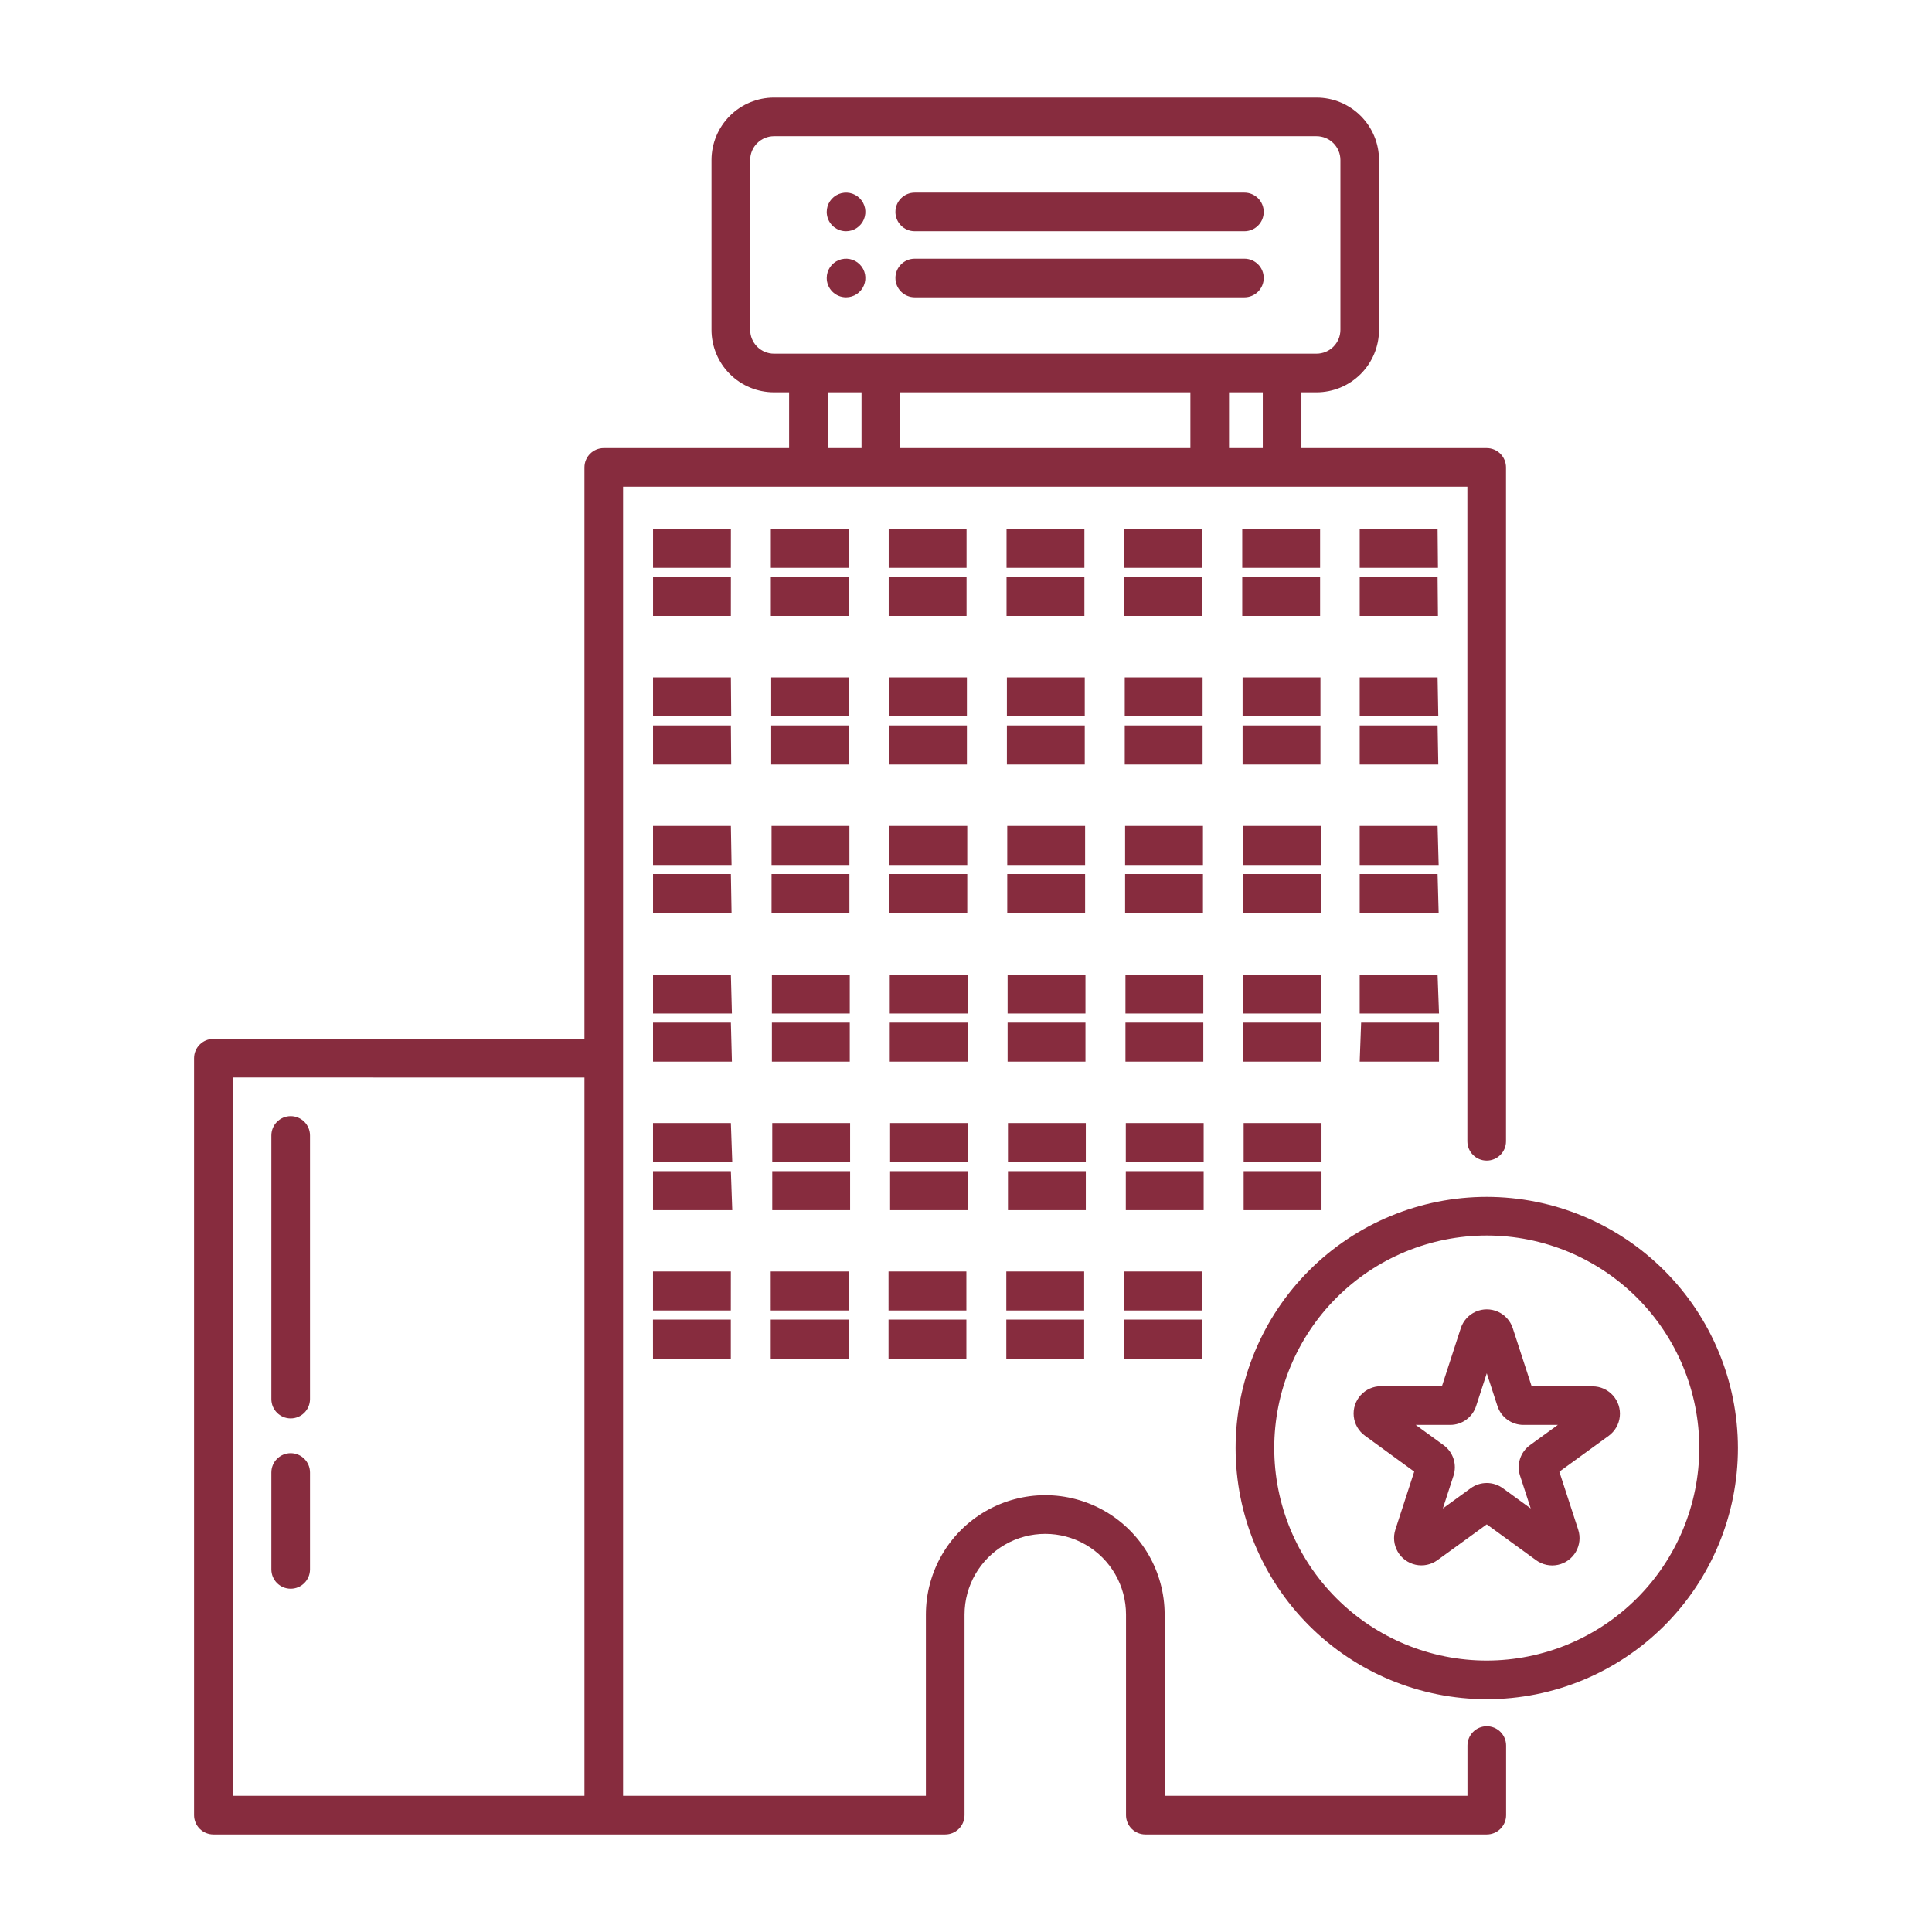
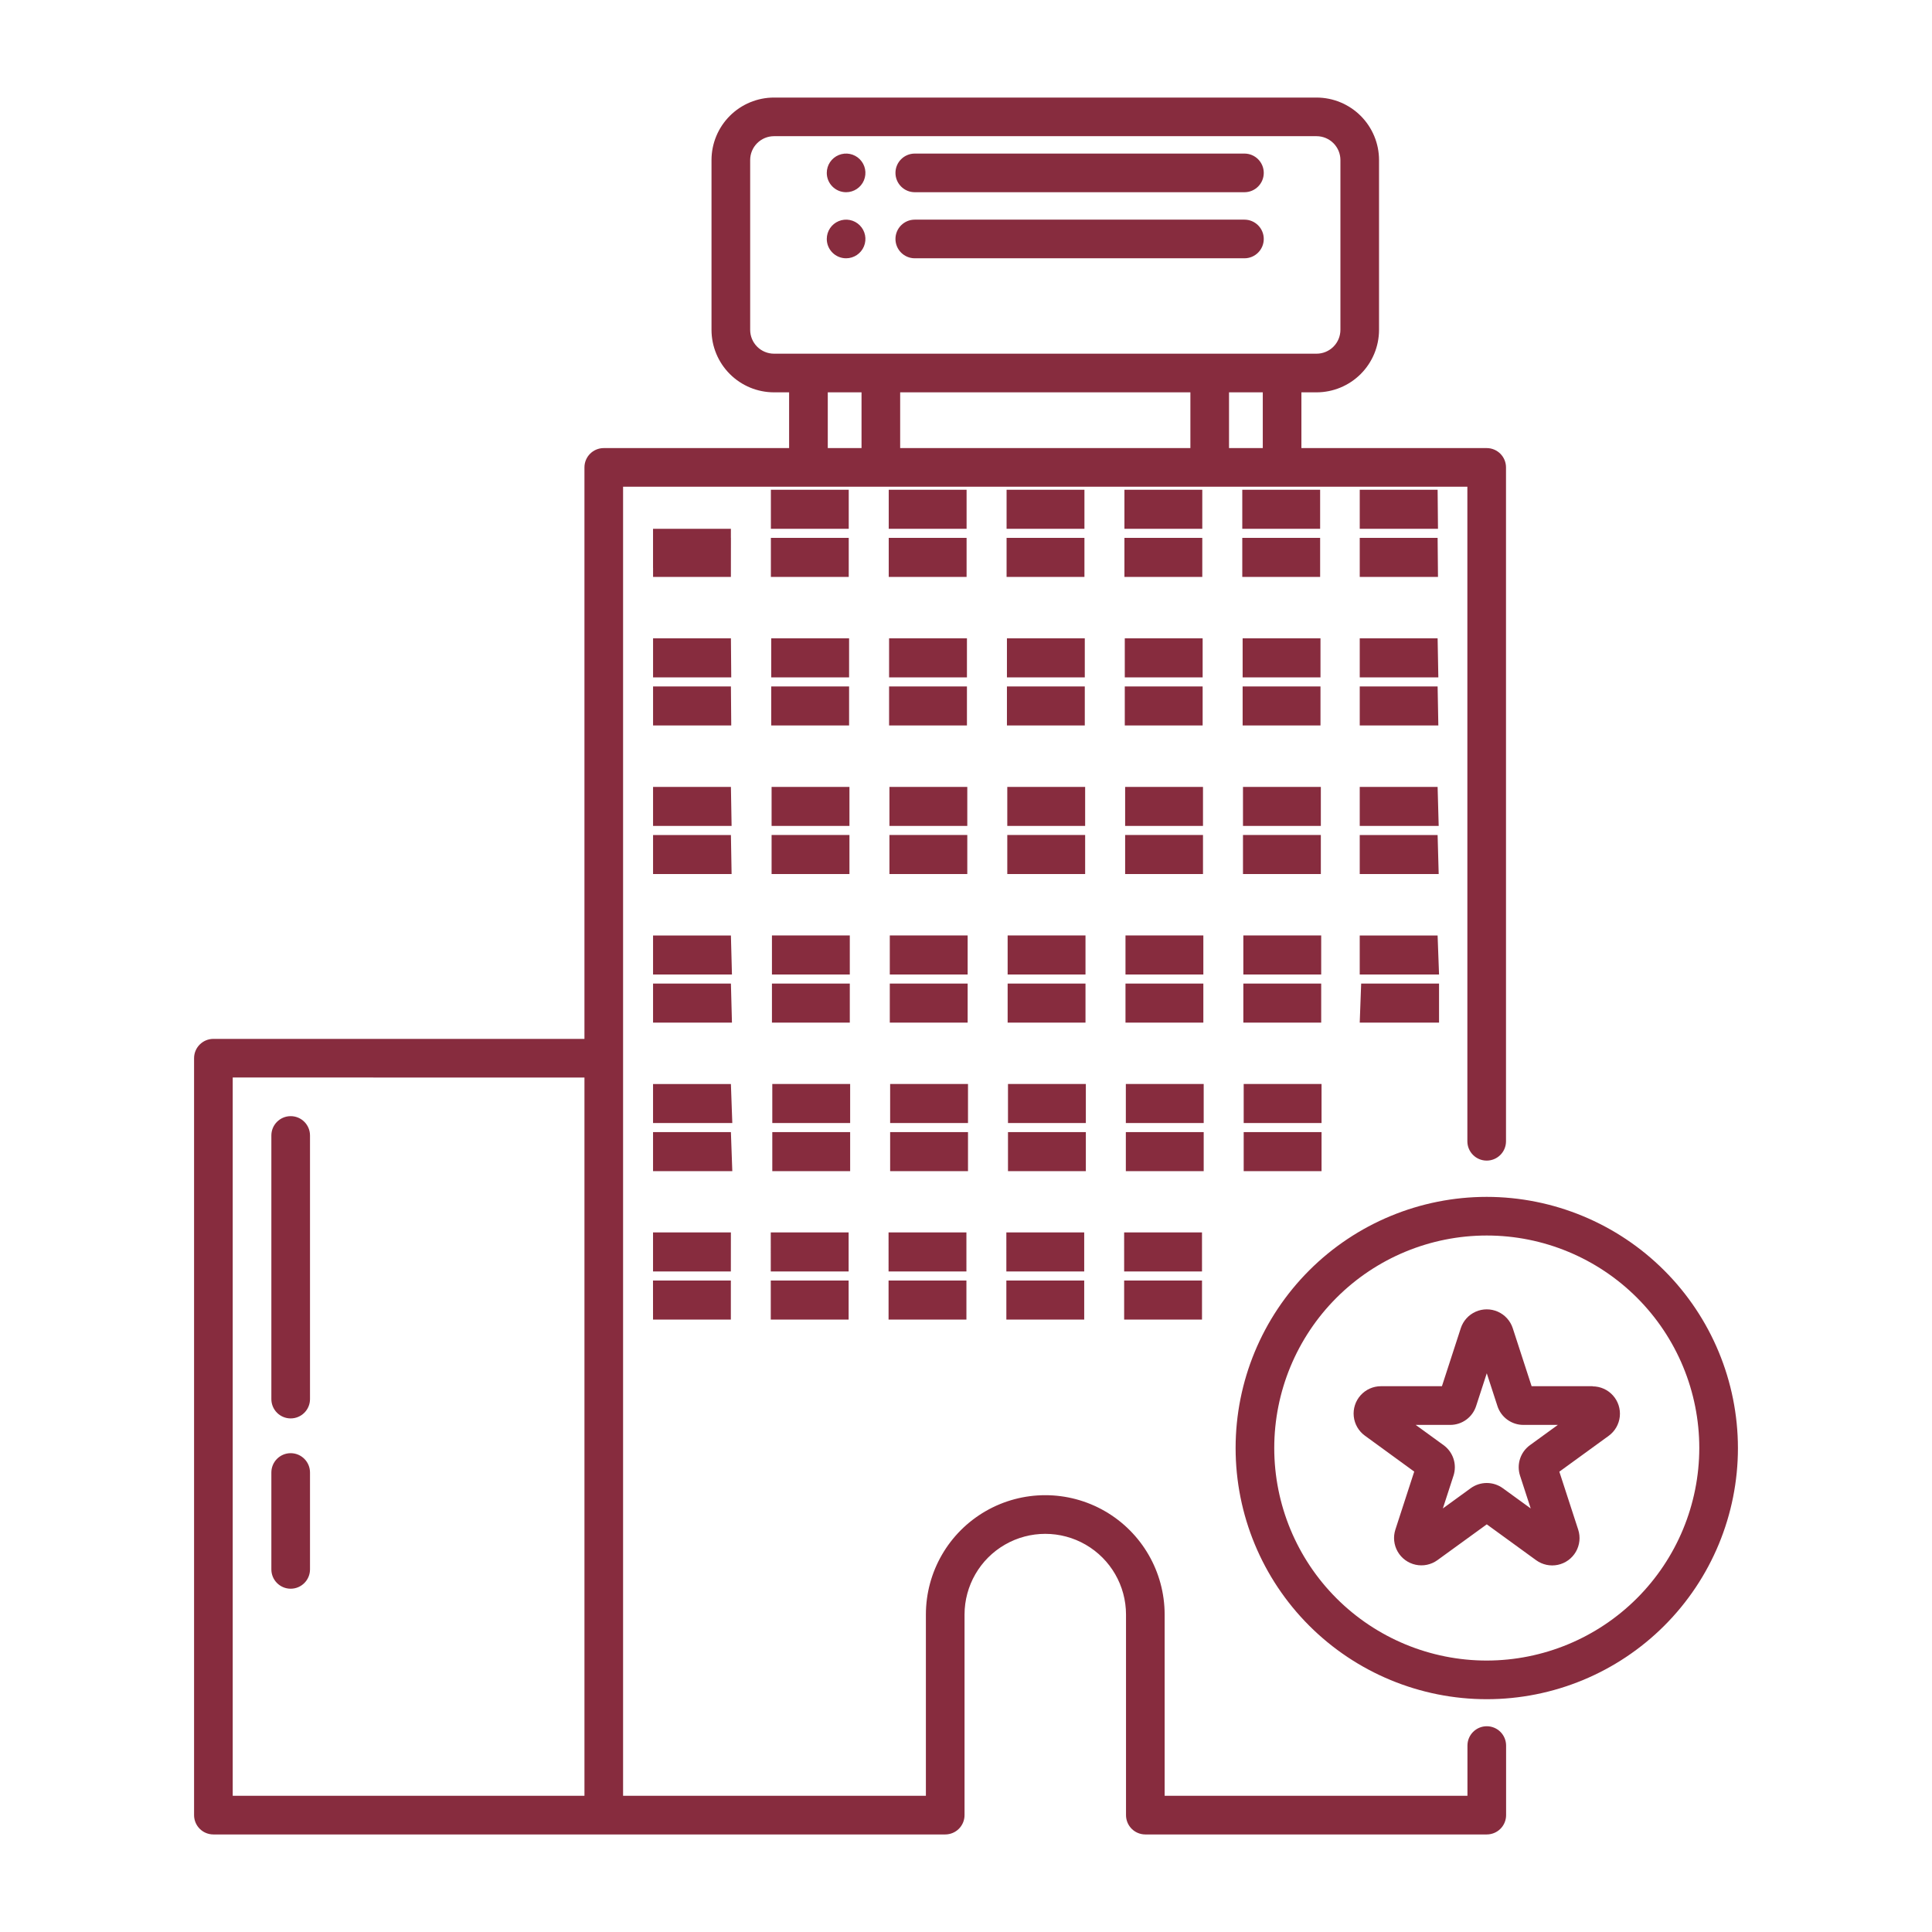
<svg xmlns="http://www.w3.org/2000/svg" width="1200pt" height="1200pt" version="1.1" viewBox="0 0 1200 1200">
-   <path d="m923.46 743.4c-41.375 0-81.055 16.438-110.31 45.691-29.258 29.258-45.691 68.938-45.691 110.31 0 41.375 16.434 81.055 45.691 110.31 29.254 29.258 68.934 45.691 110.31 45.691 41.371 0 81.051-16.434 110.31-45.691 29.254-29.254 45.691-68.934 45.691-110.31-0.047-41.359-16.496-81.012-45.742-110.26s-68.898-45.695-110.26-45.742zm0 288c-35.008 0-68.586-13.906-93.34-38.66-24.754-24.754-38.66-58.328-38.66-93.34 0-35.008 13.906-68.582 38.66-93.336s58.332-38.664 93.34-38.664c35.008 0 68.582 13.91 93.336 38.664 24.758 24.754 38.664 58.328 38.664 93.336-0.043 34.996-13.961 68.547-38.707 93.293s-58.297 38.668-93.293 38.707zm65.746-170.4h-37.895l-11.699-36c-1.488-4.578-4.848-8.312-9.242-10.273-4.398-1.957-9.422-1.957-13.82 0-4.398 1.961-7.758 5.695-9.242 10.273l-11.699 36h-37.887c-4.812 0-9.398 2.043-12.617 5.621s-4.769 8.352-4.262 13.137c0.504 4.789 3.016 9.133 6.91 11.961l30.645 22.32-11.699 36c-1.484 4.574-0.965 9.562 1.438 13.73 2.398 4.164 6.453 7.117 11.156 8.125 4.703 1.008 9.609-0.027 13.508-2.848l30.66-22.246 30.648 22.273v-0.004c3.891 2.832 8.805 3.879 13.512 2.879 4.711-0.996 8.773-3.949 11.18-8.117 2.41-4.172 2.934-9.164 1.441-13.742l-11.711-36 30.66-22.273c3.887-2.836 6.387-7.18 6.887-11.965 0.5-4.781-1.051-9.551-4.266-13.125-3.215-3.578-7.797-5.621-12.605-5.629zm-38.902 36.602c-2.91 2.102-5.074 5.074-6.184 8.488-1.109 3.418-1.105 7.094 0.016 10.508l6.613 20.328-17.316-12.566c-2.902-2.109-6.394-3.242-9.98-3.242s-7.078 1.133-9.977 3.242l-17.293 12.562 6.602-20.328v0.004c1.117-3.41 1.125-7.086 0.02-10.496-1.109-3.414-3.269-6.387-6.176-8.488l-17.305-12.574h21.383v-0.004c3.59 0.012 7.09-1.117 9.992-3.227 2.898-2.109 5.055-5.09 6.148-8.508l6.613-20.328 6.613 20.328h-0.004c1.102 3.414 3.262 6.391 6.164 8.5s6.402 3.242 9.988 3.234h21.383zm-26.844 174.6c-6.629 0-12 5.375-12 12v31.199h-188.08v-112.56c0-26.492-14.133-50.969-37.074-64.215s-51.207-13.246-74.148 0-37.07 37.723-37.07 64.215v112.56h-188.08v-813.09h524.4v406.56c0 6.629 5.375 12 12 12 6.629 0 12-5.371 12-12v-418.56c0-3.184-1.262-6.234-3.512-8.484-2.25-2.254-5.305-3.516-8.488-3.516h-115.08v-34.621h9.406c10.289-0.012 20.152-4.106 27.43-11.379 7.273-7.277 11.367-17.141 11.379-27.43v-105.48c-0.012-10.289-4.106-20.152-11.379-27.426-7.277-7.273-17.141-11.367-27.43-11.379h-337c-10.289 0.008-20.152 4.098-27.43 11.375-7.273 7.277-11.367 17.141-11.375 27.43v105.48c0.008 10.289 4.102 20.156 11.375 27.434 7.277 7.273 17.141 11.367 27.43 11.375h9.395v34.621h-115.12c-6.629 0-12 5.371-12 12v354.96h-230.47c-6.625 0-12 5.371-12 12v470.14c0 3.184 1.266 6.238 3.516 8.488s5.301 3.512 8.484 3.512h454.55c3.18 0 6.234-1.262 8.484-3.512s3.516-5.305 3.516-8.488v-124.56c0-17.914 9.555-34.473 25.07-43.43 15.52-8.957 34.633-8.957 50.148 0s25.074 25.516 25.074 43.43v124.56c0 3.184 1.266 6.238 3.516 8.488s5.305 3.512 8.484 3.512h212.08c3.184 0 6.234-1.262 8.484-3.512s3.516-5.305 3.516-8.488v-43.199c0.004-3.184-1.262-6.238-3.512-8.492s-5.305-3.519-8.488-3.519zm-184.09-828.52v34.621h-180.26v-34.621zm44.965 34.621h-20.965v-34.621h20.965zm-318.39-73.43v-105.48c0-3.926 1.562-7.691 4.34-10.465 2.777-2.777 6.539-4.34 10.465-4.34h337c3.926 0.004 7.691 1.566 10.465 4.344 2.777 2.773 4.34 6.535 4.344 10.461v105.48c-0.004 3.926-1.566 7.688-4.344 10.465-2.773 2.777-6.539 4.336-10.465 4.344h-337c-3.926-0.004-7.688-1.562-10.465-4.34s-4.34-6.543-4.34-10.469zm48.203 38.809h20.965v34.621h-20.965zm-369.6 425.58 218.47 0.004v446.14h-218.47zm48 36v163.74c0 6.629-5.371 12-12 12-6.625 0-12-5.371-12-12v-163.74c0-6.629 5.375-12 12-12 6.629 0 12 5.371 12 12zm0 209.33v60.184c0 6.625-5.371 12-12 12-6.625 0-12-5.375-12-12v-60.18c0-6.629 5.375-12 12-12 6.629 0 12 5.371 12 12zm261.4-561.91h-48.336v-24.238h48.359zm0 29.879h-48.336v-24.238h48.359zm73.199-29.879h-48.359v-24.238h48.359zm0 29.879h-48.359v-24.238h48.359zm73.199-29.879h-48.359v-24.238h48.359zm0 29.879h-48.359v-24.238h48.359zm73.199-29.879h-48.359v-24.238h48.359zm0 29.879h-48.359v-24.238h48.359zm73.199-29.879h-48.359v-24.238h48.359zm0 29.879h-48.359v-24.238h48.359zm73.199-29.879h-48.359v-24.238h48.359zm0 29.879h-48.359v-24.238h48.359zm73.199-29.879h-48.598v-24.238h48.371zm0 29.879h-48.598v-24.238h48.371zm-438.97 62.398-48.559 0.004v-24.238h48.359zm0 29.879-48.559 0.004v-24.238h48.359zm73.199-29.879h-48.359v-24.238h48.359zm0 29.879h-48.359v-24.238h48.359zm73.199-29.879h-48.359v-24.238h48.359zm0 29.879h-48.359v-24.238h48.359zm73.199-29.879h-48.359v-24.238h48.359zm0 29.879h-48.359v-24.238h48.359zm73.199-29.879h-48.359v-24.238h48.359zm0 29.879h-48.359v-24.238h48.359zm73.199-29.879h-48.359v-24.238h48.359zm0 29.879h-48.359v-24.238h48.359zm73.199-29.879-48.82 0.004v-24.238h48.371zm0 29.879-48.82 0.004v-24.238h48.371zm-438.97 62.398-48.781 0.004v-24.238h48.359zm0 29.879-48.781 0.008v-24.238h48.359zm73.199-29.879h-48.359v-24.238h48.359zm0 29.879h-48.359v-24.238h48.359zm73.199-29.879h-48.359v-24.238h48.359zm0 29.879h-48.359v-24.238h48.359zm73.199-29.879h-48.359v-24.238h48.359zm0 29.879h-48.359v-24.238h48.359zm73.199-29.879h-48.359v-24.238h48.359zm0 29.879h-48.359v-24.238h48.359zm73.199-29.879h-48.359v-24.238h48.359zm0 29.879h-48.359v-24.238h48.359zm73.199-29.879-49.043 0.004v-24.238h48.371zm0 29.879-49.043 0.008v-24.238h48.371zm-438.97 62.398-49.004 0.008v-24.238h48.359zm0 29.879-49.004 0.008v-24.238h48.359zm73.199-29.879h-48.359v-24.238h48.359zm0 29.879h-48.359v-24.238h48.359zm73.199-29.879h-48.359v-24.238h48.359zm0 29.879h-48.359v-24.238h48.359zm73.199-29.879h-48.359v-24.238h48.359zm0 29.879h-48.359v-24.238h48.359zm73.199-29.879h-48.359v-24.238h48.359zm0 29.879h-48.359v-24.238h48.359zm73.199-29.879h-48.359v-24.238h48.359zm0 29.879h-48.359v-24.238h48.359zm73.199-29.879-49.266 0.008v-24.238h48.371zm-48.371 5.641h48.371v24.238l-49.266 0.008zm-390.6 86.617-49.227 0.008v-24.238h48.359zm0 29.879-49.227 0.008v-24.238h48.359zm73.199-29.879h-48.359v-24.238h48.359zm0 29.879h-48.359v-24.238h48.359zm73.199-29.879h-48.359v-24.238h48.359zm0 29.879h-48.359v-24.238h48.359zm73.199-29.879h-48.359v-24.238h48.359zm0 29.879h-48.359v-24.238h48.359zm73.199-29.879h-48.359v-24.238h48.359zm0 29.879h-48.359v-24.238h48.359zm73.199-29.879h-48.359v-24.238h48.359zm-48.359 5.641h48.359v24.238h-48.359zm-318.53 86.551h-48.336v-24.242h48.359zm-48.359 5.641h48.359v24.238h-48.336zm121.51-5.641h-48.359l-0.004-24.242h48.359zm-48.359 5.641h48.359v24.238h-48.359zm121.52-5.641h-48.359l-0.004-24.242h48.359zm-48.359 5.641h48.359v24.238h-48.359zm121.52-5.641h-48.359l-0.004-24.242h48.359zm-48.359 5.641h48.359v24.238h-48.359zm121.52-5.641h-48.359l-0.004-24.242h48.359zm-48.359 5.641h48.359v24.238h-48.359zm-184.7-687.98c0-4.856 2.926-9.23 7.41-11.086 4.481-1.859 9.645-0.832 13.074 2.598 3.434 3.434 4.461 8.594 2.602 13.078-1.855 4.484-6.231 7.41-11.086 7.41-6.625 0-12-5.375-12-12zm42.66 0c0-6.629 5.375-12 12-12h204.76c6.625 0 12 5.371 12 12 0 6.625-5.375 12-12 12h-204.76c-6.625 0-12-5.375-12-12zm-42.66 41.039c0-4.856 2.926-9.23 7.41-11.086 4.481-1.859 9.645-0.832 13.074 2.602 3.434 3.43 4.461 8.594 2.602 13.078-1.855 4.481-6.231 7.406-11.086 7.406-6.625 0-12-5.371-12-12zm42.66 0c0-6.629 5.375-12 12-12h204.76c6.625 0 12 5.371 12 12s-5.375 12-12 12h-204.76c-6.625 0-12-5.371-12-12z" fill="#872c3e" />
+   <path d="m923.46 743.4c-41.375 0-81.055 16.438-110.31 45.691-29.258 29.258-45.691 68.938-45.691 110.31 0 41.375 16.434 81.055 45.691 110.31 29.254 29.258 68.934 45.691 110.31 45.691 41.371 0 81.051-16.434 110.31-45.691 29.254-29.254 45.691-68.934 45.691-110.31-0.047-41.359-16.496-81.012-45.742-110.26s-68.898-45.695-110.26-45.742zm0 288c-35.008 0-68.586-13.906-93.34-38.66-24.754-24.754-38.66-58.328-38.66-93.34 0-35.008 13.906-68.582 38.66-93.336s58.332-38.664 93.34-38.664c35.008 0 68.582 13.91 93.336 38.664 24.758 24.754 38.664 58.328 38.664 93.336-0.043 34.996-13.961 68.547-38.707 93.293s-58.297 38.668-93.293 38.707zm65.746-170.4h-37.895l-11.699-36c-1.488-4.578-4.848-8.312-9.242-10.273-4.398-1.957-9.422-1.957-13.82 0-4.398 1.961-7.758 5.695-9.242 10.273l-11.699 36h-37.887c-4.812 0-9.398 2.043-12.617 5.621s-4.769 8.352-4.262 13.137c0.504 4.789 3.016 9.133 6.91 11.961l30.645 22.32-11.699 36c-1.484 4.574-0.965 9.562 1.438 13.73 2.398 4.164 6.453 7.117 11.156 8.125 4.703 1.008 9.609-0.027 13.508-2.848l30.66-22.246 30.648 22.273v-0.004c3.891 2.832 8.805 3.879 13.512 2.879 4.711-0.996 8.773-3.949 11.18-8.117 2.41-4.172 2.934-9.164 1.441-13.742l-11.711-36 30.66-22.273c3.887-2.836 6.387-7.18 6.887-11.965 0.5-4.781-1.051-9.551-4.266-13.125-3.215-3.578-7.797-5.621-12.605-5.629zm-38.902 36.602c-2.91 2.102-5.074 5.074-6.184 8.488-1.109 3.418-1.105 7.094 0.016 10.508l6.613 20.328-17.316-12.566c-2.902-2.109-6.394-3.242-9.98-3.242s-7.078 1.133-9.977 3.242l-17.293 12.562 6.602-20.328v0.004c1.117-3.41 1.125-7.086 0.02-10.496-1.109-3.414-3.269-6.387-6.176-8.488l-17.305-12.574h21.383v-0.004c3.59 0.012 7.09-1.117 9.992-3.227 2.898-2.109 5.055-5.09 6.148-8.508l6.613-20.328 6.613 20.328h-0.004c1.102 3.414 3.262 6.391 6.164 8.5s6.402 3.242 9.988 3.234h21.383zm-26.844 174.6c-6.629 0-12 5.375-12 12v31.199h-188.08v-112.56c0-26.492-14.133-50.969-37.074-64.215s-51.207-13.246-74.148 0-37.07 37.723-37.07 64.215v112.56h-188.08v-813.09h524.4v406.56c0 6.629 5.375 12 12 12 6.629 0 12-5.371 12-12v-418.56c0-3.184-1.262-6.234-3.512-8.484-2.25-2.254-5.305-3.516-8.488-3.516h-115.08v-34.621h9.406c10.289-0.012 20.152-4.106 27.43-11.379 7.273-7.277 11.367-17.141 11.379-27.43v-105.48c-0.012-10.289-4.106-20.152-11.379-27.426-7.277-7.273-17.141-11.367-27.43-11.379h-337c-10.289 0.008-20.152 4.098-27.43 11.375-7.273 7.277-11.367 17.141-11.375 27.43v105.48c0.008 10.289 4.102 20.156 11.375 27.434 7.277 7.273 17.141 11.367 27.43 11.375h9.395v34.621h-115.12c-6.629 0-12 5.371-12 12v354.96h-230.47c-6.625 0-12 5.371-12 12v470.14c0 3.184 1.266 6.238 3.516 8.488s5.301 3.512 8.484 3.512h454.55c3.18 0 6.234-1.262 8.484-3.512s3.516-5.305 3.516-8.488v-124.56c0-17.914 9.555-34.473 25.07-43.43 15.52-8.957 34.633-8.957 50.148 0s25.074 25.516 25.074 43.43v124.56c0 3.184 1.266 6.238 3.516 8.488s5.305 3.512 8.484 3.512h212.08c3.184 0 6.234-1.262 8.484-3.512s3.516-5.305 3.516-8.488v-43.199c0.004-3.184-1.262-6.238-3.512-8.492s-5.305-3.519-8.488-3.519zm-184.09-828.52v34.621h-180.26v-34.621zm44.965 34.621h-20.965v-34.621h20.965zm-318.39-73.43v-105.48c0-3.926 1.562-7.691 4.34-10.465 2.777-2.777 6.539-4.34 10.465-4.34h337c3.926 0.004 7.691 1.566 10.465 4.344 2.777 2.773 4.34 6.535 4.344 10.461v105.48c-0.004 3.926-1.566 7.688-4.344 10.465-2.773 2.777-6.539 4.336-10.465 4.344h-337c-3.926-0.004-7.688-1.562-10.465-4.34s-4.34-6.543-4.34-10.469zm48.203 38.809h20.965v34.621h-20.965zm-369.6 425.58 218.47 0.004v446.14h-218.47zm48 36v163.74c0 6.629-5.371 12-12 12-6.625 0-12-5.371-12-12v-163.74c0-6.629 5.375-12 12-12 6.629 0 12 5.371 12 12zm0 209.33v60.184c0 6.625-5.371 12-12 12-6.625 0-12-5.375-12-12v-60.18c0-6.629 5.375-12 12-12 6.629 0 12 5.371 12 12zm261.4-561.91h-48.336v-24.238h48.359m0 29.879h-48.336v-24.238h48.359zm73.199-29.879h-48.359v-24.238h48.359zm0 29.879h-48.359v-24.238h48.359zm73.199-29.879h-48.359v-24.238h48.359zm0 29.879h-48.359v-24.238h48.359zm73.199-29.879h-48.359v-24.238h48.359zm0 29.879h-48.359v-24.238h48.359zm73.199-29.879h-48.359v-24.238h48.359zm0 29.879h-48.359v-24.238h48.359zm73.199-29.879h-48.359v-24.238h48.359zm0 29.879h-48.359v-24.238h48.359zm73.199-29.879h-48.598v-24.238h48.371zm0 29.879h-48.598v-24.238h48.371zm-438.97 62.398-48.559 0.004v-24.238h48.359zm0 29.879-48.559 0.004v-24.238h48.359zm73.199-29.879h-48.359v-24.238h48.359zm0 29.879h-48.359v-24.238h48.359zm73.199-29.879h-48.359v-24.238h48.359zm0 29.879h-48.359v-24.238h48.359zm73.199-29.879h-48.359v-24.238h48.359zm0 29.879h-48.359v-24.238h48.359zm73.199-29.879h-48.359v-24.238h48.359zm0 29.879h-48.359v-24.238h48.359zm73.199-29.879h-48.359v-24.238h48.359zm0 29.879h-48.359v-24.238h48.359zm73.199-29.879-48.82 0.004v-24.238h48.371zm0 29.879-48.82 0.004v-24.238h48.371zm-438.97 62.398-48.781 0.004v-24.238h48.359zm0 29.879-48.781 0.008v-24.238h48.359zm73.199-29.879h-48.359v-24.238h48.359zm0 29.879h-48.359v-24.238h48.359zm73.199-29.879h-48.359v-24.238h48.359zm0 29.879h-48.359v-24.238h48.359zm73.199-29.879h-48.359v-24.238h48.359zm0 29.879h-48.359v-24.238h48.359zm73.199-29.879h-48.359v-24.238h48.359zm0 29.879h-48.359v-24.238h48.359zm73.199-29.879h-48.359v-24.238h48.359zm0 29.879h-48.359v-24.238h48.359zm73.199-29.879-49.043 0.004v-24.238h48.371zm0 29.879-49.043 0.008v-24.238h48.371zm-438.97 62.398-49.004 0.008v-24.238h48.359zm0 29.879-49.004 0.008v-24.238h48.359zm73.199-29.879h-48.359v-24.238h48.359zm0 29.879h-48.359v-24.238h48.359zm73.199-29.879h-48.359v-24.238h48.359zm0 29.879h-48.359v-24.238h48.359zm73.199-29.879h-48.359v-24.238h48.359zm0 29.879h-48.359v-24.238h48.359zm73.199-29.879h-48.359v-24.238h48.359zm0 29.879h-48.359v-24.238h48.359zm73.199-29.879h-48.359v-24.238h48.359zm0 29.879h-48.359v-24.238h48.359zm73.199-29.879-49.266 0.008v-24.238h48.371zm-48.371 5.641h48.371v24.238l-49.266 0.008zm-390.6 86.617-49.227 0.008v-24.238h48.359zm0 29.879-49.227 0.008v-24.238h48.359zm73.199-29.879h-48.359v-24.238h48.359zm0 29.879h-48.359v-24.238h48.359zm73.199-29.879h-48.359v-24.238h48.359zm0 29.879h-48.359v-24.238h48.359zm73.199-29.879h-48.359v-24.238h48.359zm0 29.879h-48.359v-24.238h48.359zm73.199-29.879h-48.359v-24.238h48.359zm0 29.879h-48.359v-24.238h48.359zm73.199-29.879h-48.359v-24.238h48.359zm-48.359 5.641h48.359v24.238h-48.359zm-318.53 86.551h-48.336v-24.242h48.359zm-48.359 5.641h48.359v24.238h-48.336zm121.51-5.641h-48.359l-0.004-24.242h48.359zm-48.359 5.641h48.359v24.238h-48.359zm121.52-5.641h-48.359l-0.004-24.242h48.359zm-48.359 5.641h48.359v24.238h-48.359zm121.52-5.641h-48.359l-0.004-24.242h48.359zm-48.359 5.641h48.359v24.238h-48.359zm121.52-5.641h-48.359l-0.004-24.242h48.359zm-48.359 5.641h48.359v24.238h-48.359zm-184.7-687.98c0-4.856 2.926-9.23 7.41-11.086 4.481-1.859 9.645-0.832 13.074 2.598 3.434 3.434 4.461 8.594 2.602 13.078-1.855 4.484-6.231 7.41-11.086 7.41-6.625 0-12-5.375-12-12zm42.66 0c0-6.629 5.375-12 12-12h204.76c6.625 0 12 5.371 12 12 0 6.625-5.375 12-12 12h-204.76c-6.625 0-12-5.375-12-12zm-42.66 41.039c0-4.856 2.926-9.23 7.41-11.086 4.481-1.859 9.645-0.832 13.074 2.602 3.434 3.43 4.461 8.594 2.602 13.078-1.855 4.481-6.231 7.406-11.086 7.406-6.625 0-12-5.371-12-12zm42.66 0c0-6.629 5.375-12 12-12h204.76c6.625 0 12 5.371 12 12s-5.375 12-12 12h-204.76c-6.625 0-12-5.371-12-12z" fill="#872c3e" />
</svg>